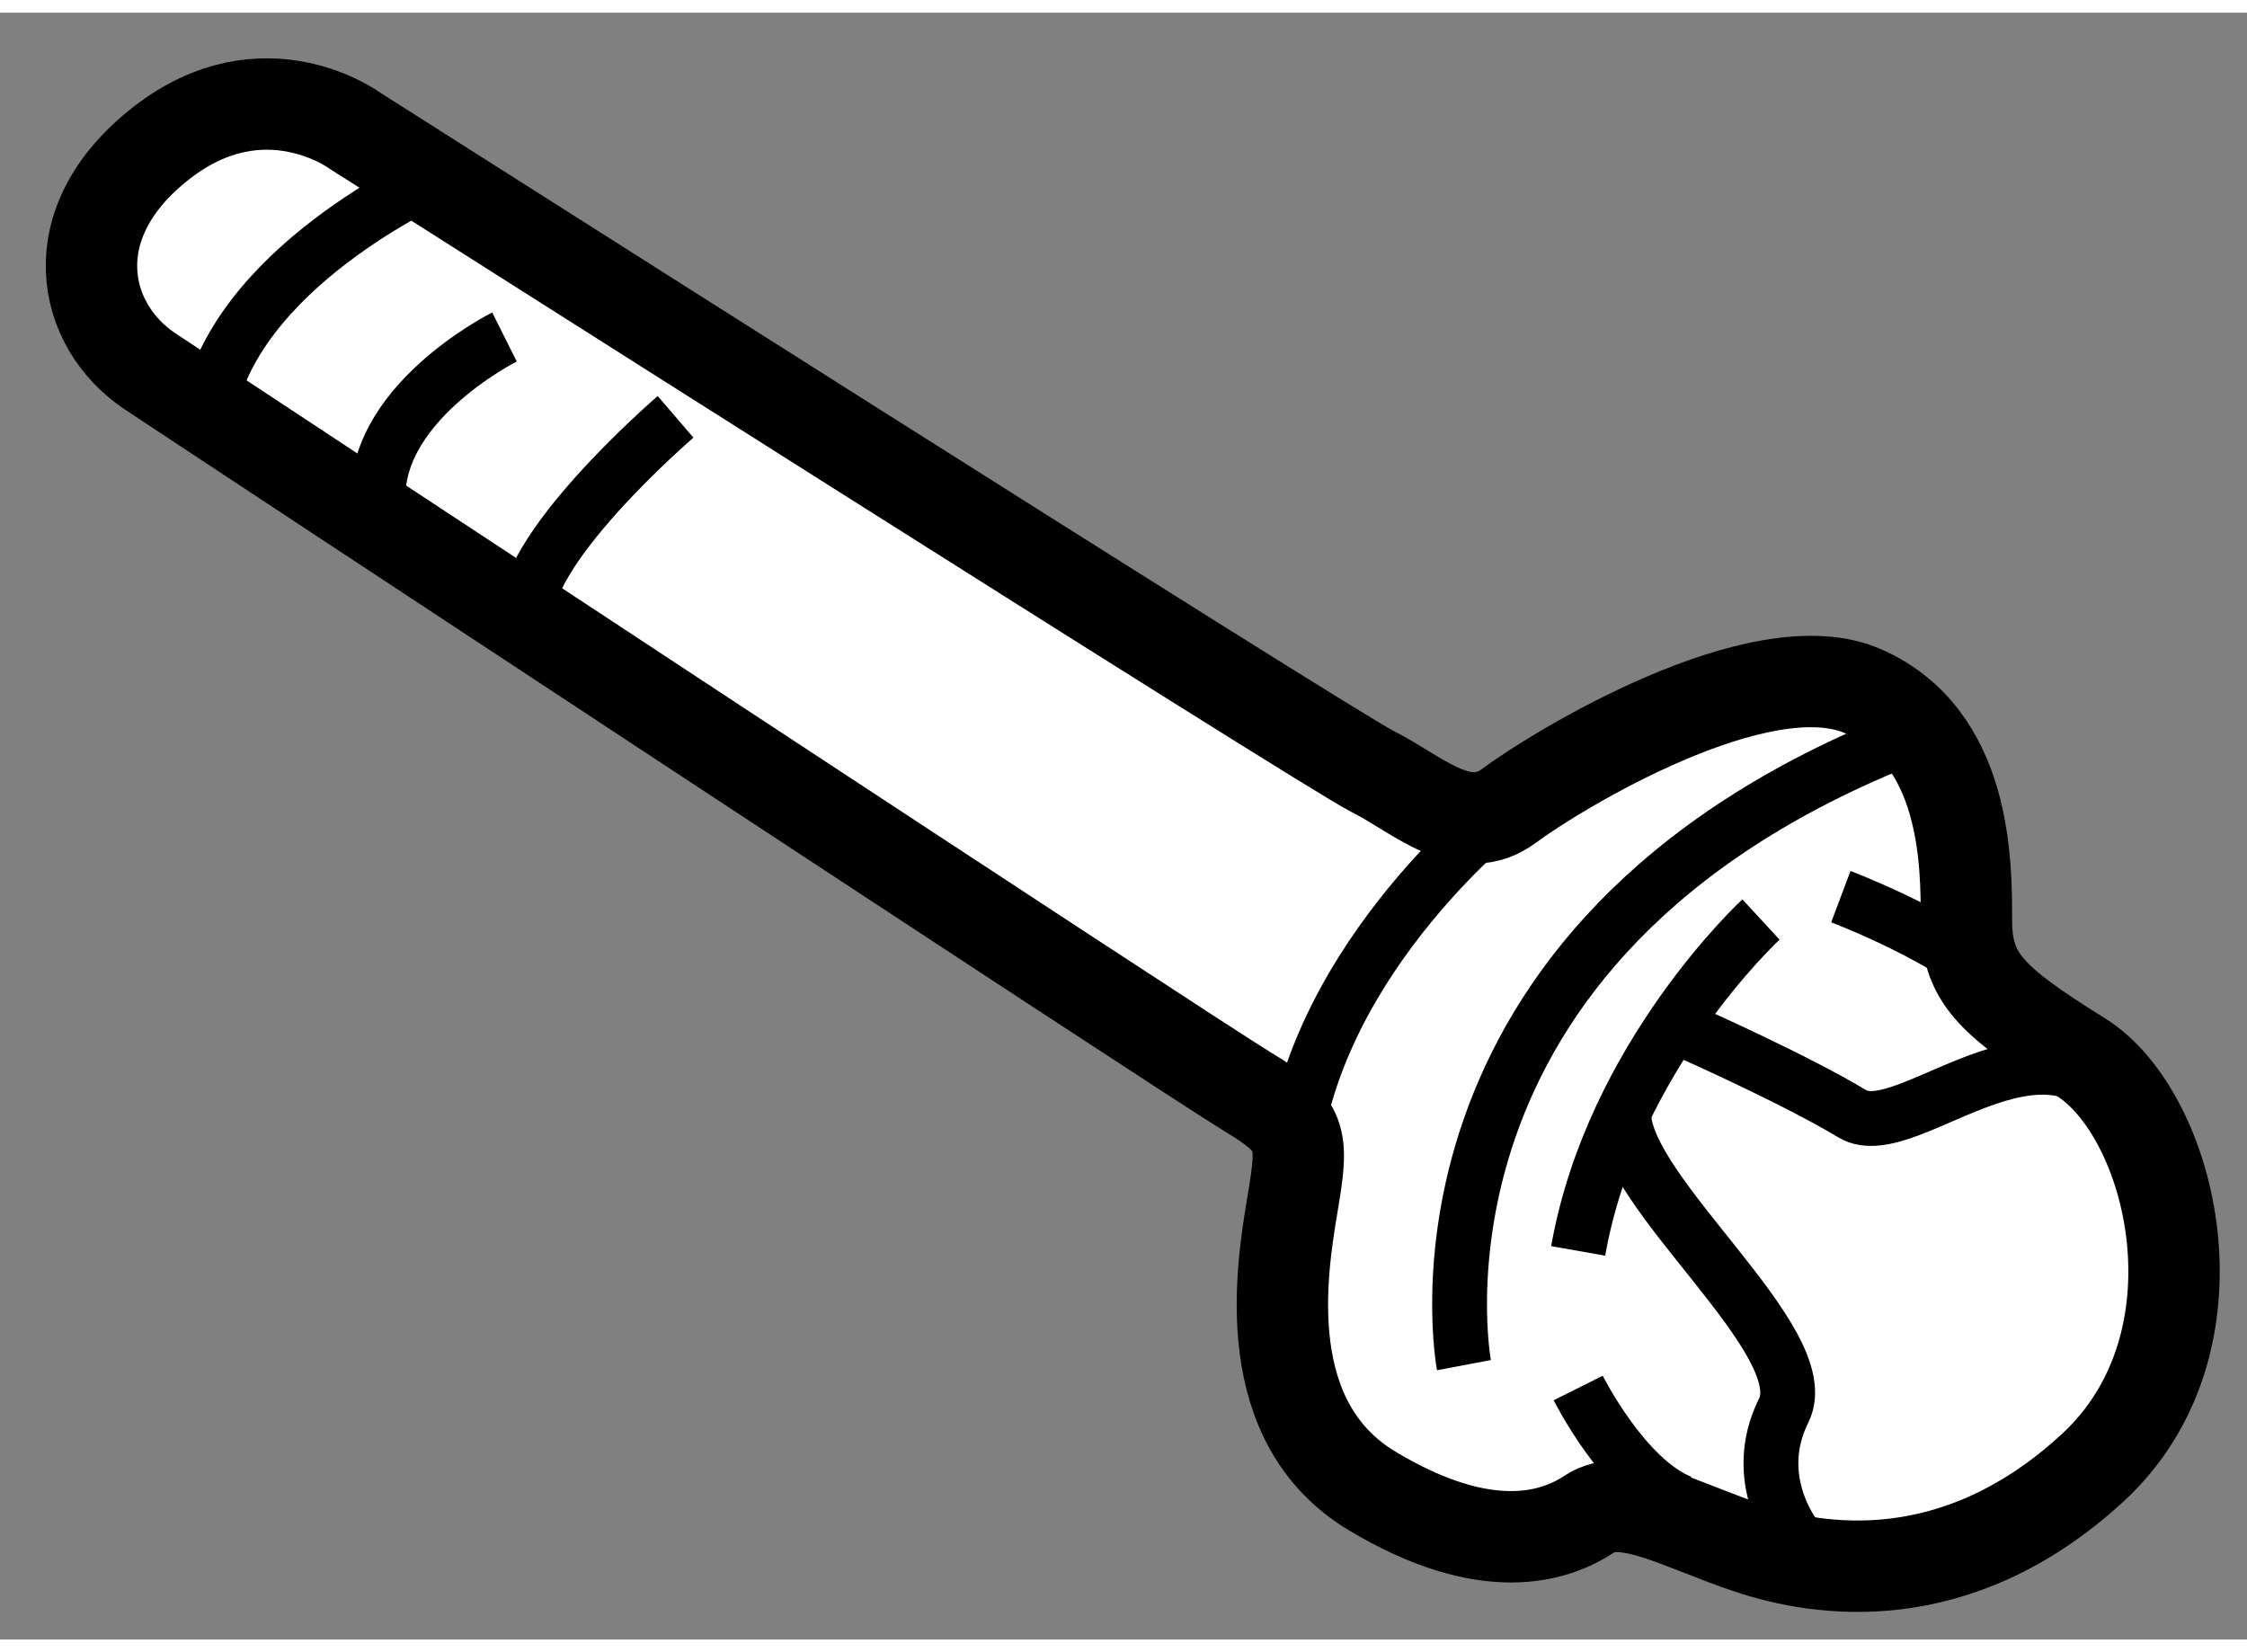
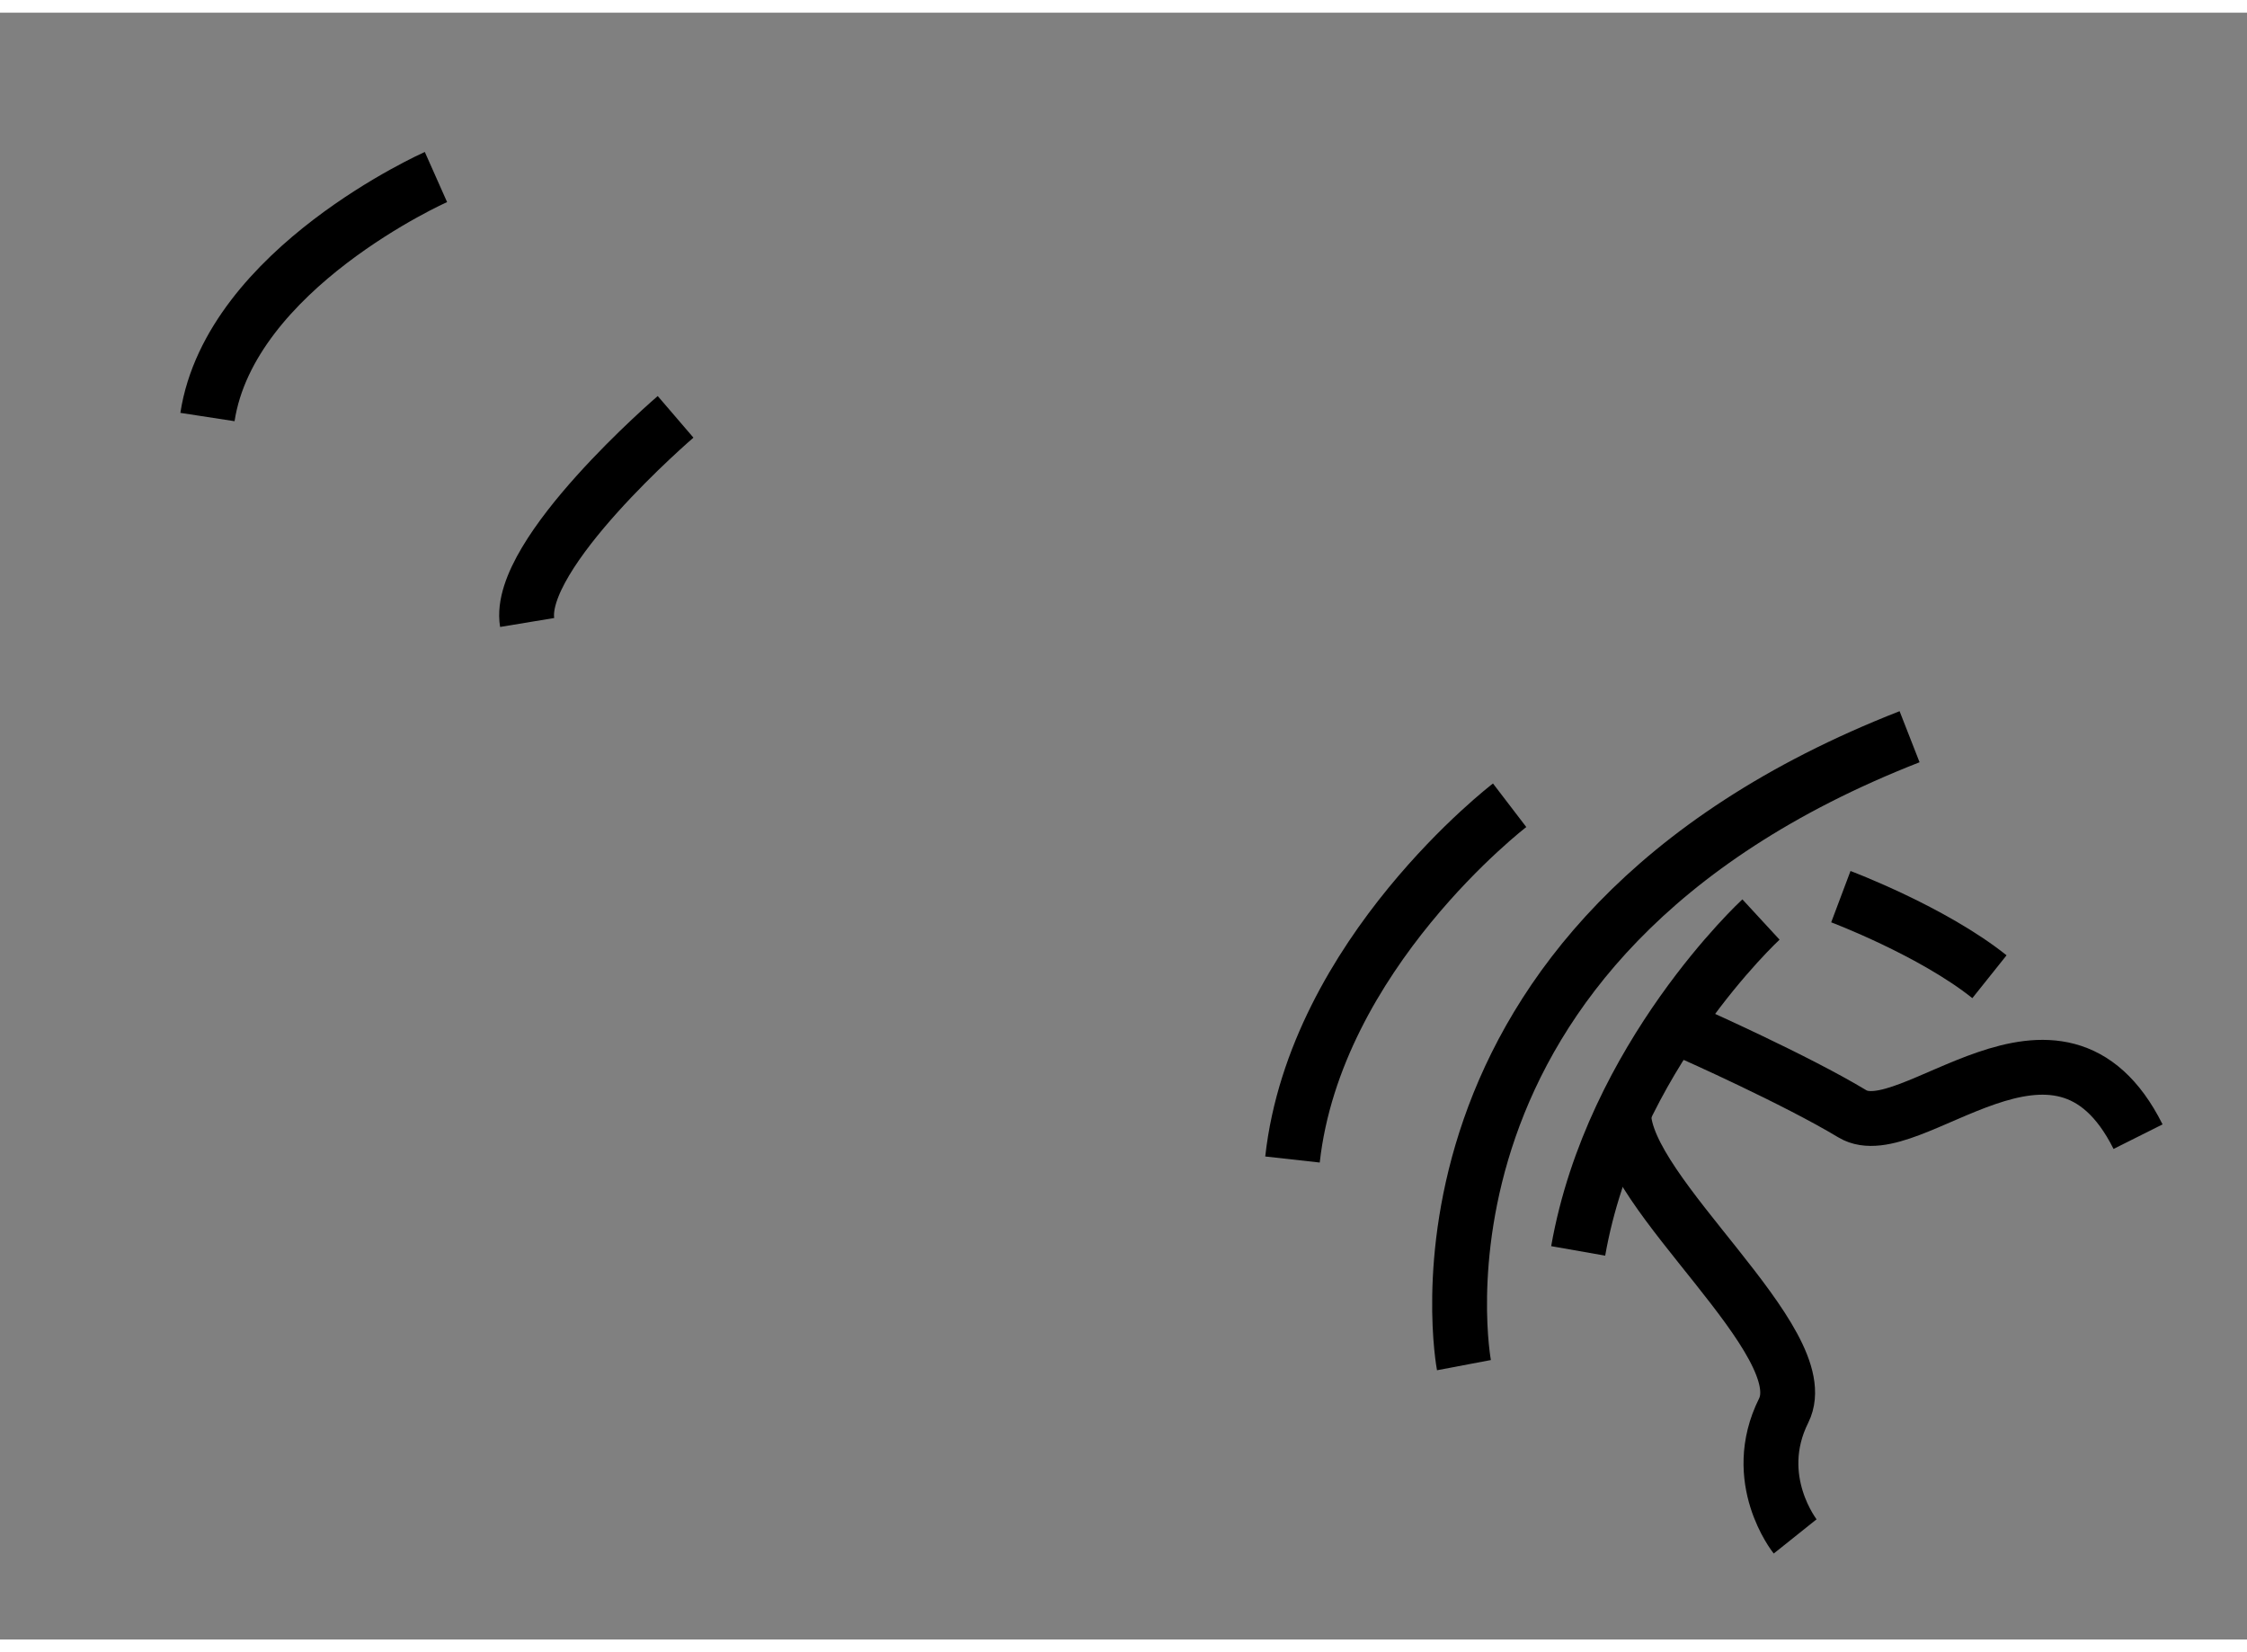
<svg xmlns="http://www.w3.org/2000/svg" version="1.1" x="0px" y="0px" width="244.8px" height="180px" viewBox="122.761 107.164 12.293 8.9" enable-background="new 0 0 244.8 180" xml:space="preserve">
  <rect x="122.761" y="107.164" width="12.293" height="8.9" fill="#808080" stroke="none" />
  <g>
-     <path fill="#FFFFFF" stroke="#000000" stroke-width="0.5" d="M124.708,107.813c0,0-0.5-0.375-1.063,0.063s-0.438,1-0.063,1.25    s5.687,3.75,5.999,3.938s0.313,0.25,0.25,0.625s-0.188,1.188,0.438,1.563s1,0.25,1.188,0.125s0.5,0.063,0.875,0.188    s1.125,0.25,1.875-0.438s0.438-1.938-0.063-2.25s-0.625-0.438-0.625-0.75s0-1-0.563-1.25s-1.688,0.438-1.938,0.625    s-0.5-0.063-0.75-0.188S124.708,107.813,124.708,107.813z" />
    <path fill="none" stroke="#000000" stroke-width="0.3" d="M126.457,109.375c0,0-0.874,0.75-0.812,1.125" />
-     <path fill="none" stroke="#000000" stroke-width="0.3" d="M125.521,108.938c0,0-0.75,0.375-0.688,0.938" />
    <path fill="none" stroke="#000000" stroke-width="0.3" d="M125.146,108.063c0,0-1.125,0.5-1.25,1.313" />
    <path fill="none" stroke="#000000" stroke-width="0.3" d="M131.02,111.5c0,0-1.063,0.813-1.188,1.938" />
    <path fill="none" stroke="#000000" stroke-width="0.3" d="M130.77,114.563c0,0-0.438-2.313,2.438-3.438" />
    <path fill="none" stroke="#000000" stroke-width="0.3" d="M132.832,112c0,0,0.5,0.188,0.813,0.438" />
    <path fill="none" stroke="#000000" stroke-width="0.3" d="M132.395,112.125c0,0-0.813,0.75-1,1.813" />
-     <path fill="none" stroke="#000000" stroke-width="0.3" d="M131.395,114.688c0,0,0.25,0.5,0.563,0.625" />
    <path fill="none" stroke="#000000" stroke-width="0.3" d="M132.582,115.5c0,0-0.25-0.313-0.063-0.688s-0.875-1.188-0.875-1.625" />
    <path fill="none" stroke="#000000" stroke-width="0.3" d="M132.02,112.75c0,0,0.563,0.25,0.875,0.438s1.125-0.75,1.563,0.125" />
  </g>
</svg>